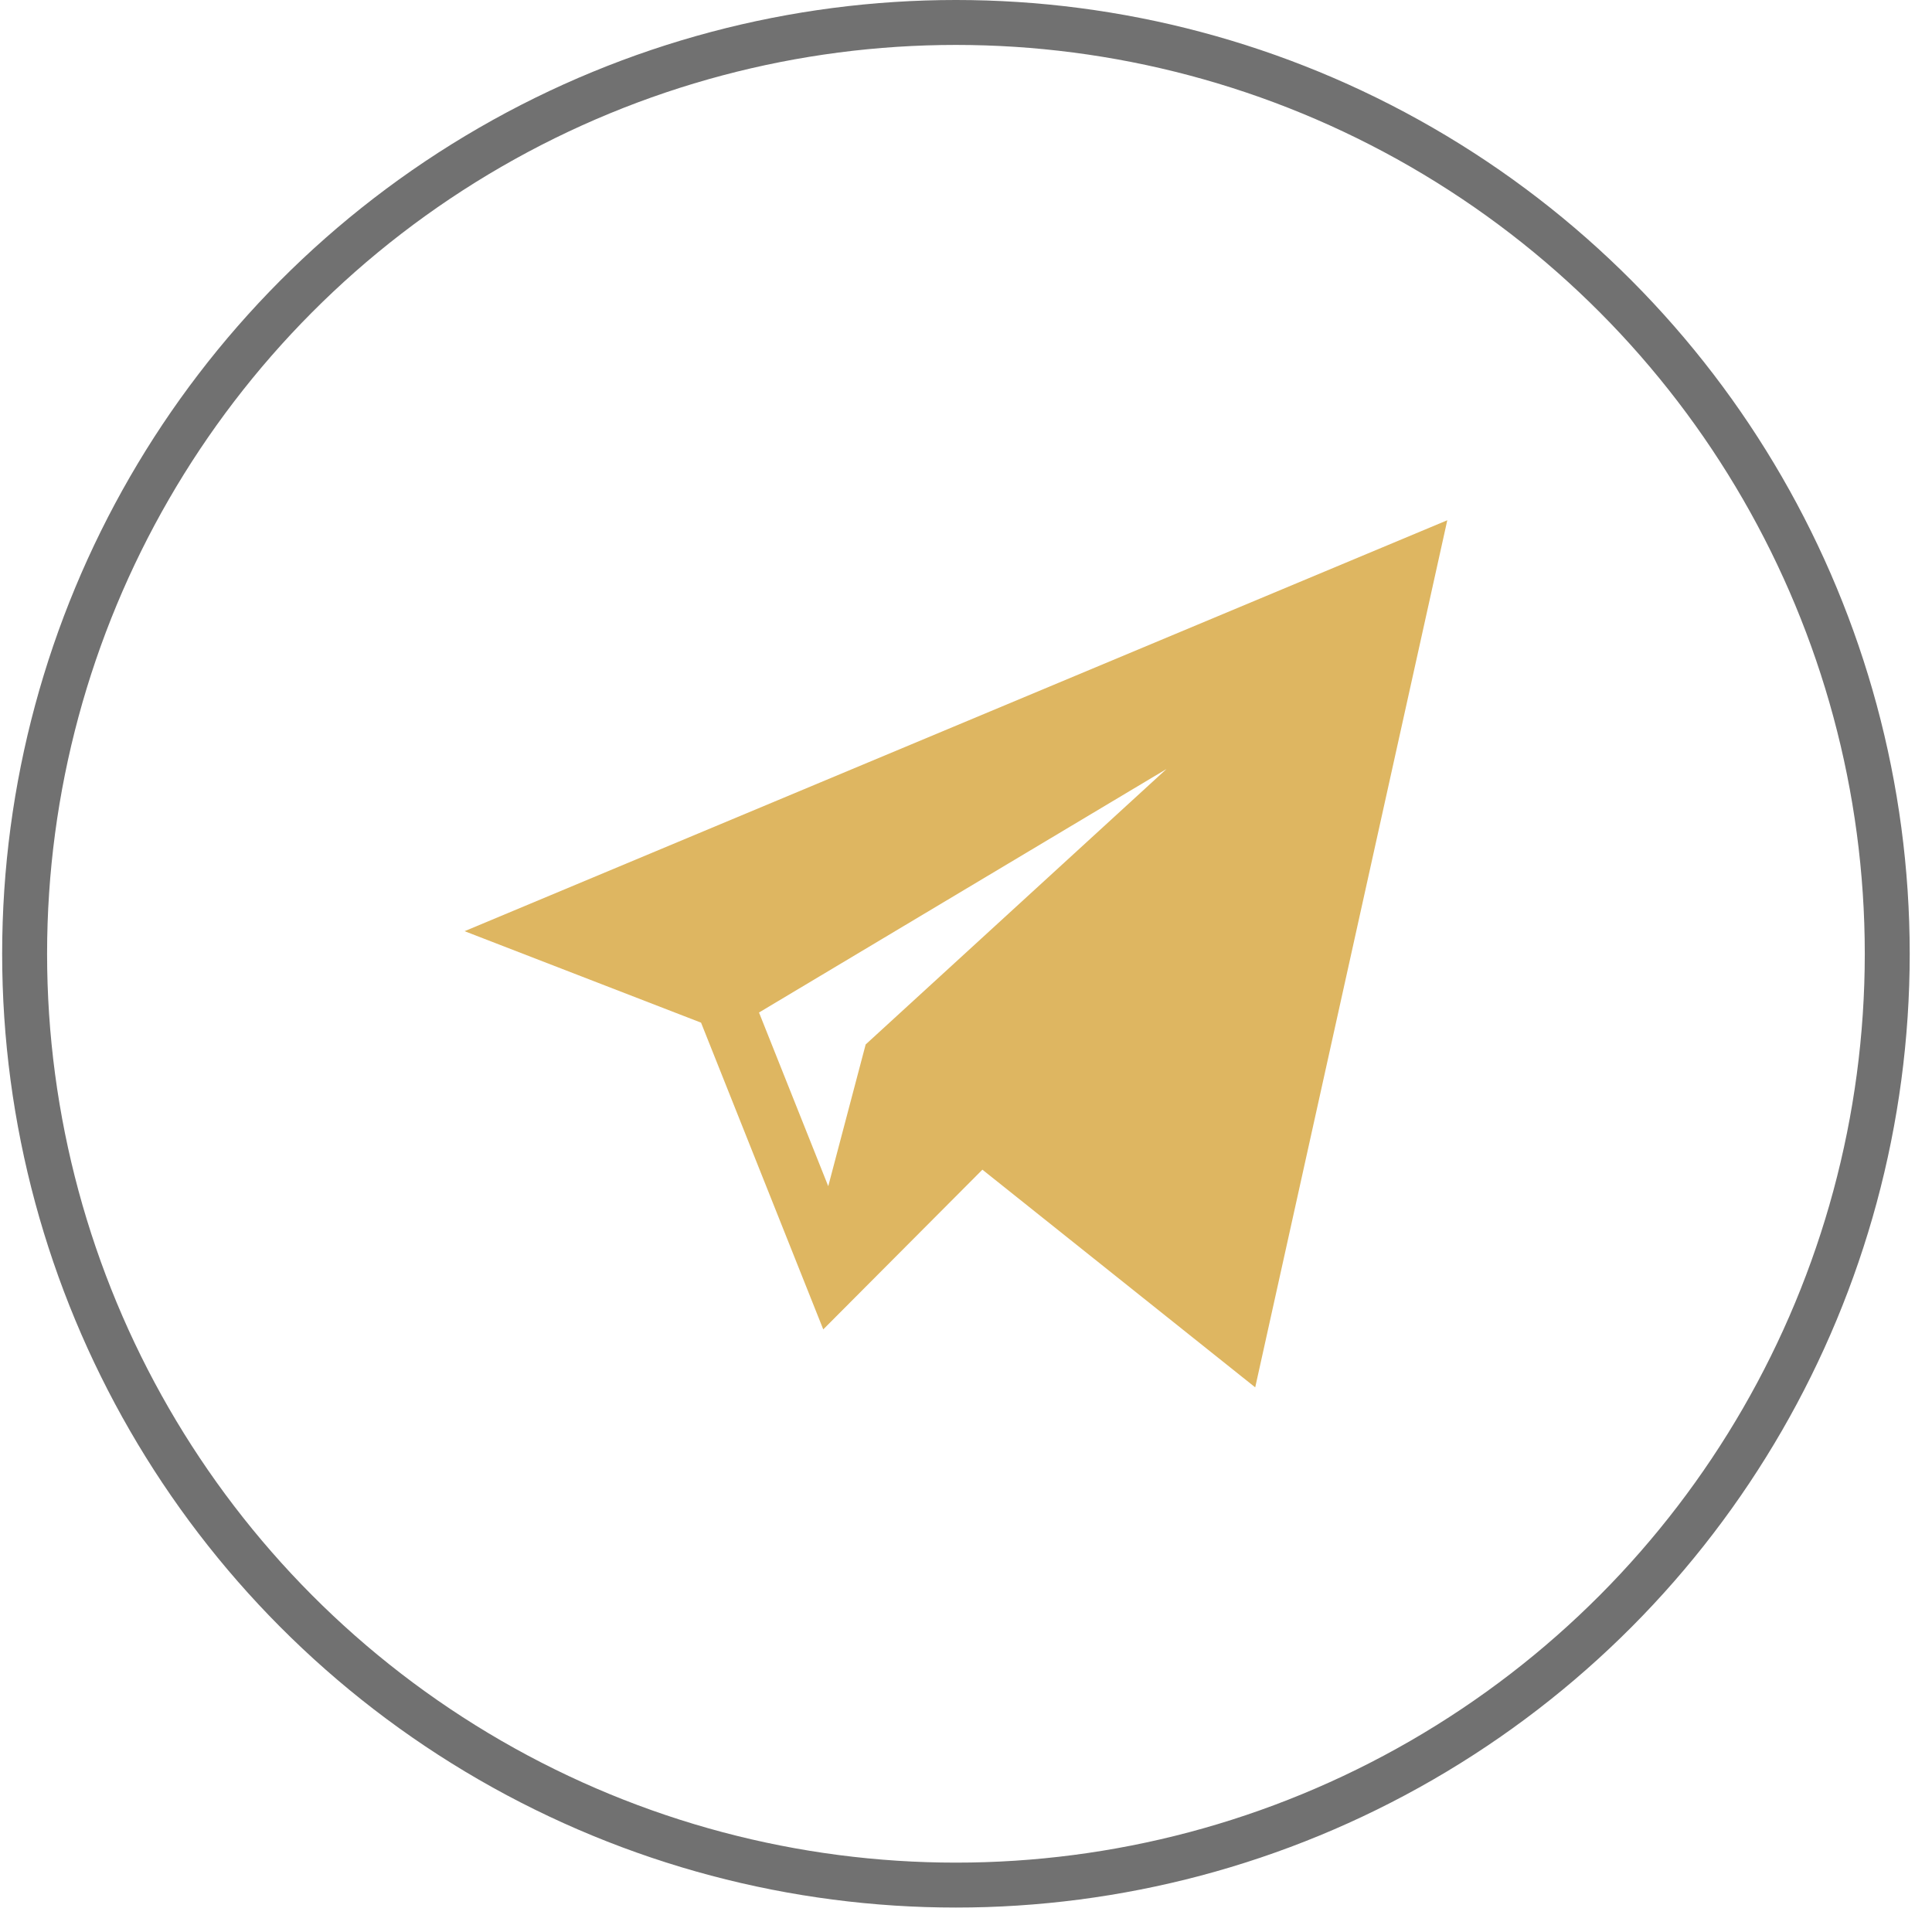
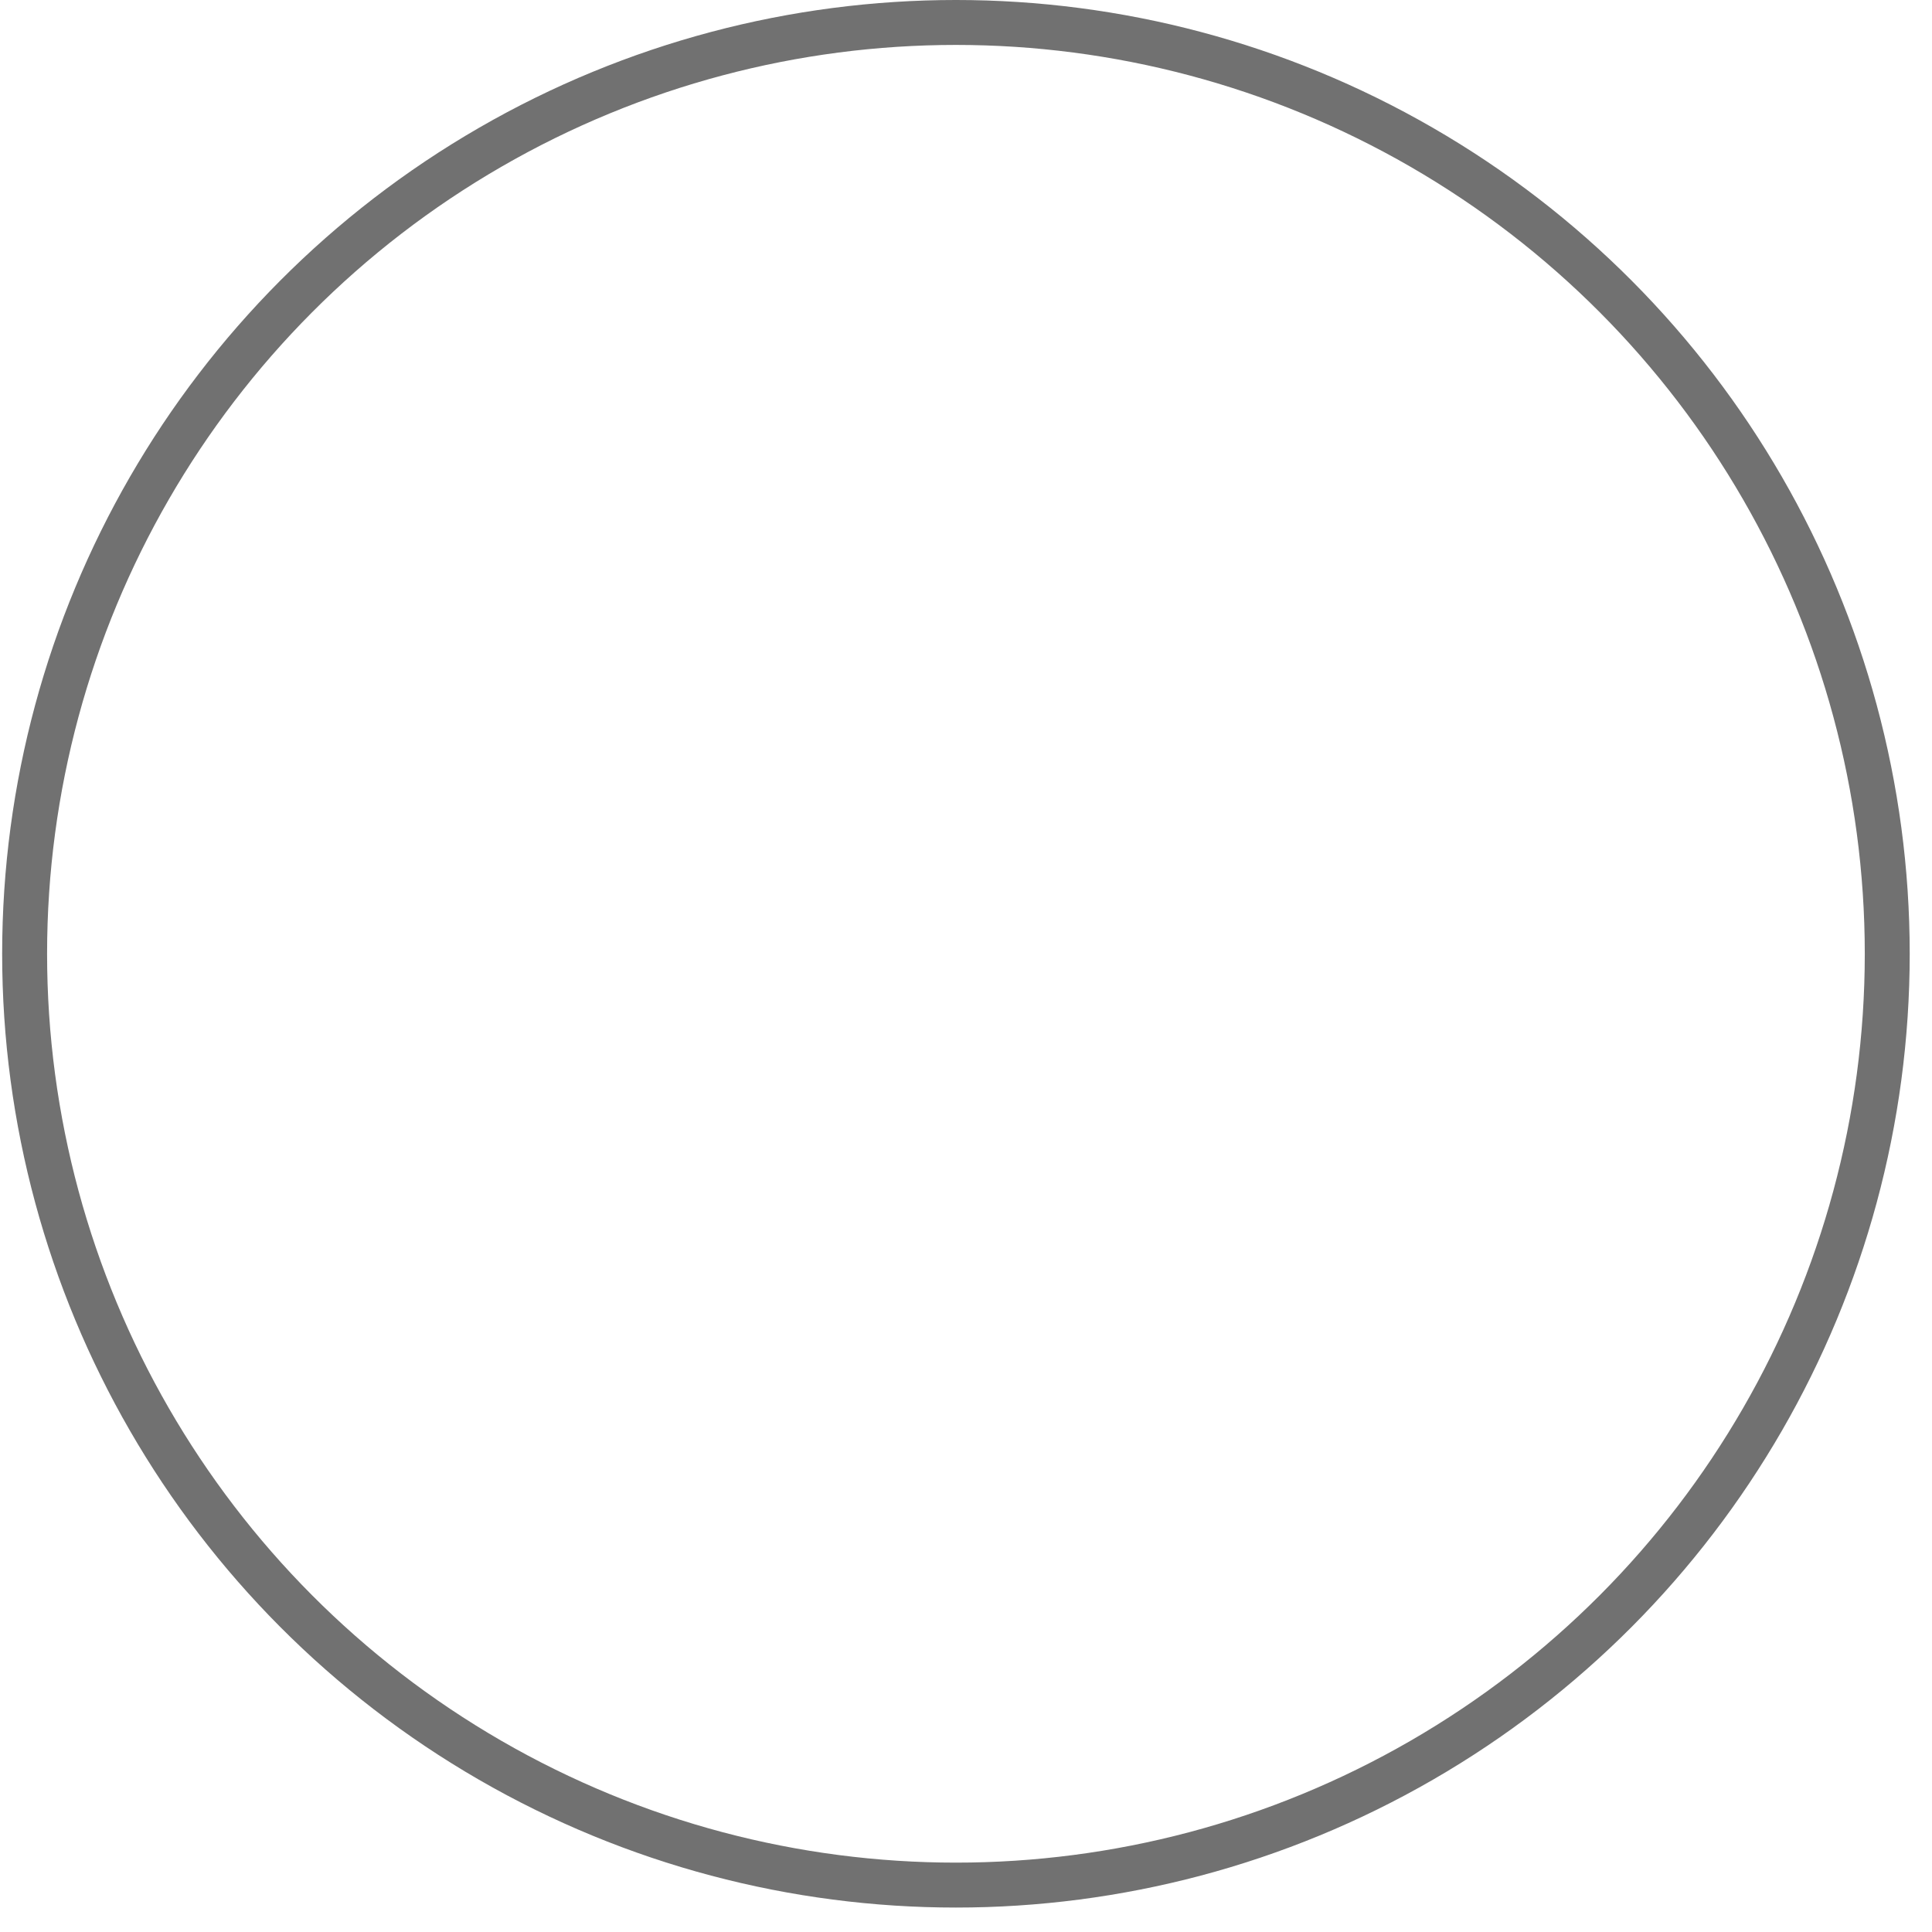
<svg xmlns="http://www.w3.org/2000/svg" width="43" height="43" viewBox="0 0 43 43" fill="none">
  <circle cx="21.276" cy="21.228" r="20.728" stroke="#717171" />
-   <path d="M15.603 22.761L18.323 29.588L21.865 26.033L27.937 30.878L32.212 11.579L10.34 20.725L15.603 22.761ZM25.962 17.116L19.267 23.246L18.434 26.401L16.893 22.535L25.962 17.116Z" fill="#DEB661" />
</svg>